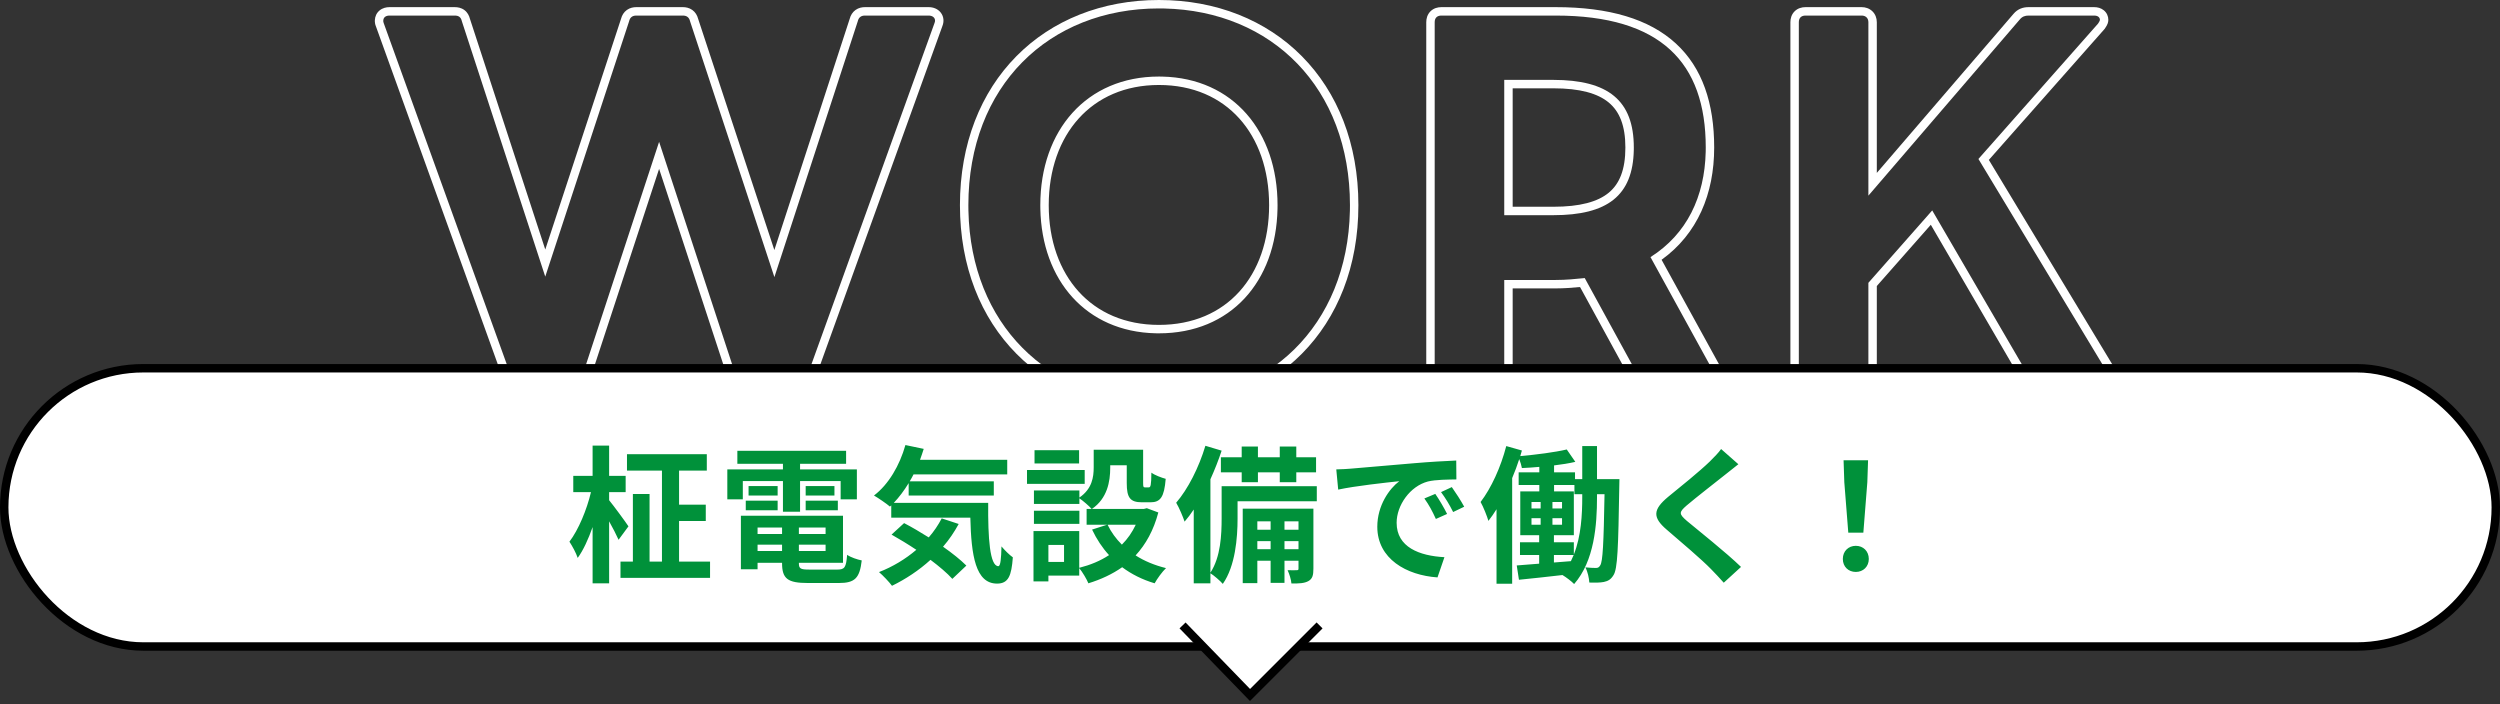
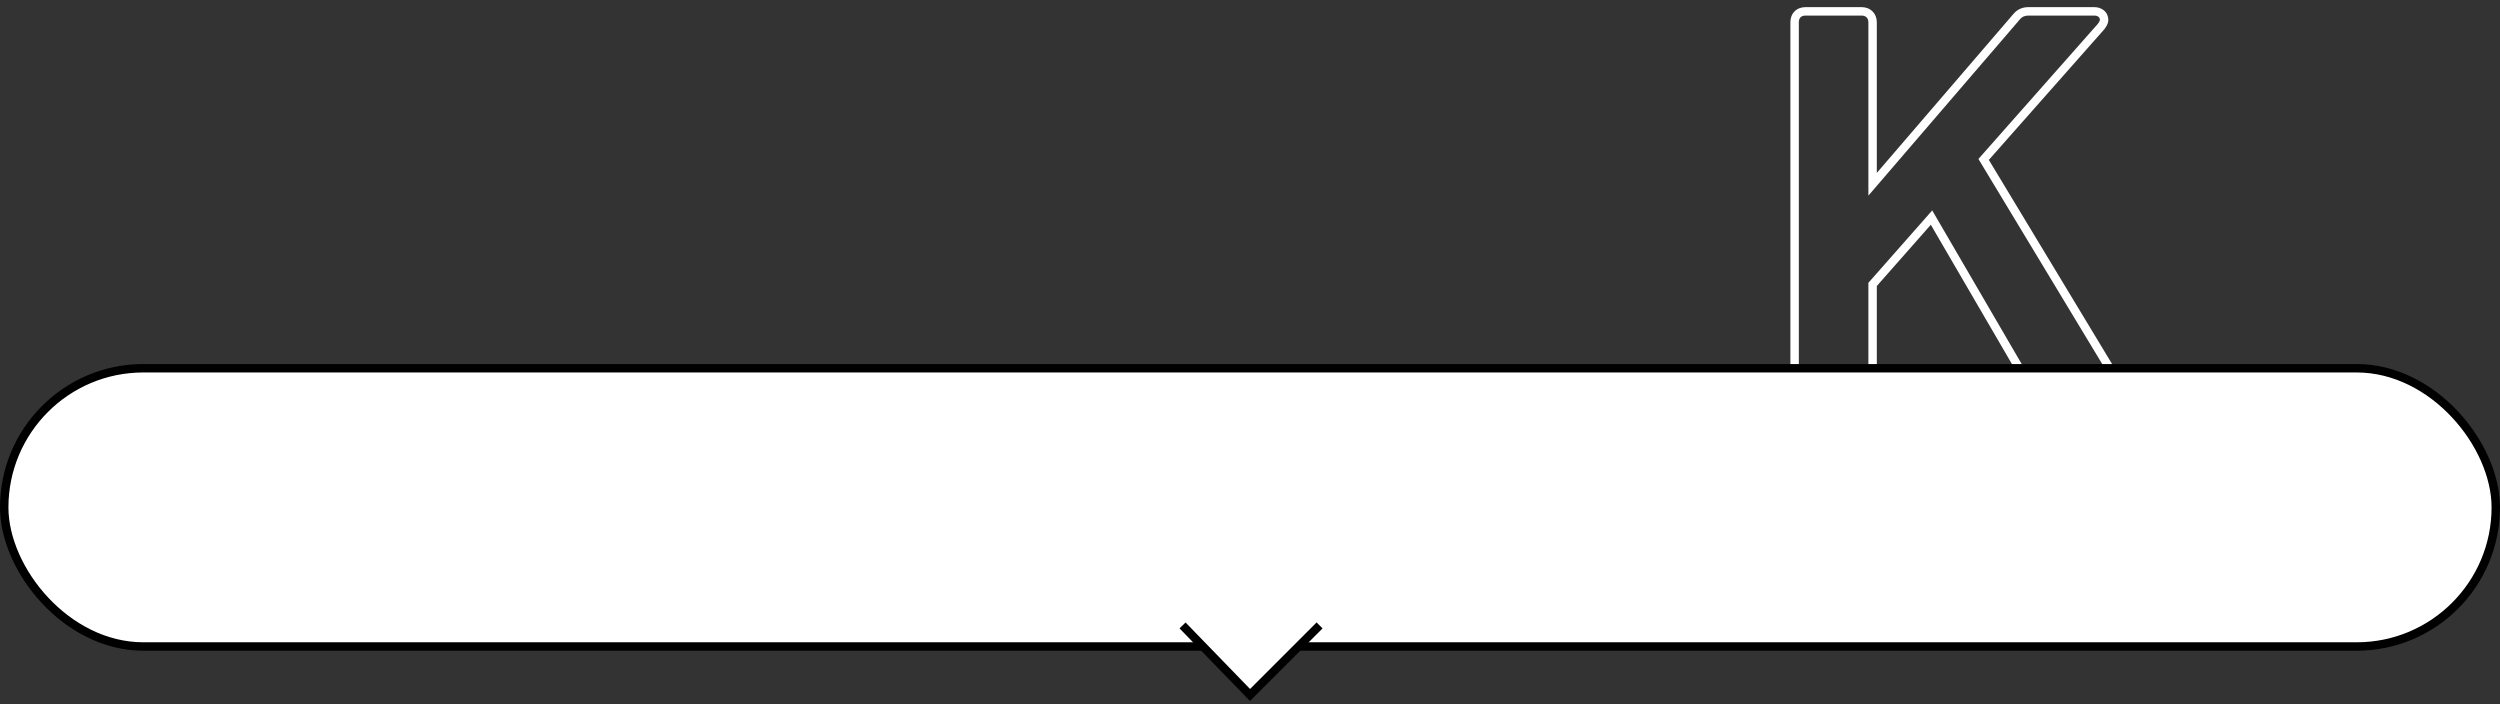
<svg xmlns="http://www.w3.org/2000/svg" width="593" height="167" viewBox="0 0 593 167" fill="none">
  <rect x="0" y="0" width="593" height="167" fill="#333333" stroke="none" />
  <path d="M424.682 91.947V5.276C424.682 4.406 424.929 3.438 425.677 2.69C426.425 1.943 427.393 1.694 428.264 1.694V3.694L428.078 3.701C427.178 3.767 426.682 4.323 426.682 5.276V91.947C426.682 92.901 427.178 93.458 428.078 93.523L428.264 93.529H441.598L441.765 93.523C442.529 93.462 443.099 92.973 443.172 92.133L443.18 91.947V67.088L458.321 49.912L483.068 92.399C483.386 93.141 484.002 93.485 484.729 93.525L484.877 93.529H500.696C501.544 93.529 501.994 93.132 502.047 92.524L502.053 92.399C502.053 92.174 501.939 91.947 501.826 91.608L469.282 37.708L497.646 5.615C497.843 5.319 498.041 5.023 498.088 4.802L498.098 4.712C498.098 4.147 497.645 3.694 496.741 3.694V1.694C497.508 1.694 498.339 1.887 499.02 2.439C499.736 3.021 500.098 3.857 500.098 4.712C500.098 5.372 499.809 5.902 499.712 6.079C499.576 6.328 499.409 6.575 499.31 6.725L499.234 6.838L499.145 6.94L471.754 37.931L503.539 90.575L503.653 90.766L503.724 90.977C503.742 91.031 503.762 91.085 503.788 91.156C503.811 91.218 503.846 91.317 503.879 91.414C503.942 91.603 504.053 91.961 504.053 92.399C504.053 93.203 503.768 94.078 503.03 94.724C502.328 95.338 501.46 95.529 500.696 95.529H484.877C483.495 95.529 482.044 94.895 481.305 93.345L457.988 53.313L445.18 67.843V91.947C445.18 92.92 444.843 93.87 444.105 94.57C443.385 95.255 442.463 95.529 441.598 95.529H428.264C427.393 95.529 426.425 95.282 425.677 94.534C424.929 93.786 424.682 92.817 424.682 91.947ZM481.147 3.694C480.357 3.694 479.678 3.921 479.113 4.599L443.18 46.408V5.276C443.18 4.323 442.584 3.767 441.765 3.701L441.598 3.694V1.694C442.463 1.694 443.385 1.97 444.105 2.654C444.842 3.355 445.18 4.304 445.18 5.276V41.014L477.597 3.295C478.616 2.086 479.904 1.694 481.147 1.694V3.694ZM496.741 1.694V3.694H481.147V1.694H496.741ZM441.598 1.694V3.694H428.264V1.694H441.598Z" fill="white" />
-   <path d="M338.308 91.947V5.276C338.308 4.406 338.555 3.438 339.303 2.69C340.051 1.943 341.019 1.694 341.89 1.694V3.694L341.704 3.701C340.804 3.767 340.308 4.323 340.308 5.276V91.947L340.313 92.133C340.375 92.973 340.864 93.462 341.704 93.523L341.89 93.529H355.224L355.39 93.523C356.155 93.462 356.725 92.973 356.798 92.133L356.806 91.947V66.409H369.009C371.495 66.409 373.642 66.184 375.902 65.958L390.366 92.399C390.705 93.19 391.27 93.529 392.174 93.529H407.203C408.05 93.529 408.501 93.132 408.554 92.524L408.56 92.399C408.559 92.174 408.446 91.947 408.333 91.608L391.496 60.985C400.144 55.512 404.338 46.645 404.592 36.028L404.604 34.996C404.604 14.769 393.869 3.694 369.009 3.694V1.694C381.692 1.694 391.171 4.514 397.479 10.284C403.823 16.087 406.604 24.542 406.604 34.996C406.604 45.958 402.667 55.465 394.127 61.619L410.173 90.804L410.23 90.977C410.249 91.031 410.269 91.085 410.295 91.156C410.317 91.218 410.353 91.317 410.386 91.414C410.449 91.603 410.56 91.961 410.56 92.399C410.56 93.203 410.275 94.078 409.537 94.724C408.835 95.338 407.967 95.529 407.203 95.529H392.174C391.48 95.529 390.713 95.4 390.006 94.962C389.329 94.543 388.882 93.948 388.588 93.316L374.782 68.077C372.966 68.254 371.102 68.409 369.009 68.409H358.806V91.947C358.806 92.92 358.468 93.87 357.73 94.57C357.01 95.255 356.088 95.529 355.224 95.529H341.89C341.019 95.529 340.051 95.282 339.303 94.534C338.555 93.786 338.308 92.818 338.308 91.947ZM385.541 34.996C385.541 29.762 384.126 26.421 381.589 24.316C378.969 22.143 374.76 20.949 368.444 20.949H358.806V49.042H368.444V51.042H356.806V18.949H368.444C381.439 18.949 387.541 23.809 387.541 34.996L387.537 35.52C387.349 46.443 381.236 51.042 368.444 51.042V49.042C374.769 49.042 378.975 47.873 381.593 45.714C384.123 43.626 385.541 40.292 385.541 34.996ZM369.009 1.694V3.694H341.89V1.694H369.009Z" fill="white" />
-   <path d="M320.21 48.669C320.21 20.86 301.705 2.577 276.121 2.013L274.897 2C248.794 2 229.697 20.419 229.697 48.669L229.711 49.98C230.286 76.942 248.606 94.655 273.679 95.211L274.897 95.225C300.704 95.224 319.612 77.377 320.196 49.98L320.21 48.669ZM301.034 48.669C301.034 40.2 298.448 33.079 293.963 28.1C289.497 23.142 283.019 20.158 274.897 20.158C266.835 20.158 260.354 23.14 255.872 28.102C251.372 33.083 248.76 40.206 248.76 48.669C248.76 57.132 251.371 64.224 255.868 69.176C260.348 74.109 266.83 77.065 274.897 77.065V79.065L274.097 79.057C257.646 78.675 247.098 66.527 246.768 49.496L246.76 48.669C246.76 30.928 257.721 18.158 274.897 18.158L275.703 18.168C292.523 18.559 303.034 31.205 303.034 48.669L303.026 49.496C302.694 66.802 291.916 79.065 274.897 79.065V77.065C283.025 77.065 289.504 74.106 293.967 69.178C298.449 64.228 301.034 57.137 301.034 48.669ZM322.21 48.669C322.21 63.202 317.269 75.368 308.805 83.906C300.342 92.443 288.485 97.225 274.897 97.225C261.364 97.225 249.535 92.441 241.087 83.904C232.638 75.366 227.697 63.202 227.697 48.669C227.697 34.081 232.637 21.888 241.086 13.335C249.534 4.783 261.364 0 274.897 0C288.485 0 300.342 4.782 308.806 13.334C317.27 21.888 322.21 34.081 322.21 48.669Z" fill="white" />
-   <path d="M220.298 1.694C221.297 1.694 222.412 2.049 223.144 2.984C223.898 3.949 223.948 5.149 223.535 6.182L192.256 92.904C191.674 94.943 189.805 95.529 188.545 95.529H177.245C176.58 95.529 175.761 95.388 175.022 94.86C174.298 94.343 173.855 93.597 173.639 92.764L156.34 40.054L139.04 92.764C138.824 93.597 138.381 94.343 137.656 94.86C136.918 95.388 136.1 95.529 135.435 95.529H124.135C122.873 95.529 121 94.942 120.421 92.897L89.156 6.214C88.972 5.77 88.925 5.362 88.915 5.125L88.913 4.938L88.917 4.768C88.958 3.916 89.308 3.083 90.028 2.483C90.748 1.884 91.621 1.694 92.382 1.694V3.694L92.216 3.7C91.409 3.753 90.913 4.196 90.913 4.938C90.913 5.051 90.912 5.277 91.025 5.503L122.327 92.287C122.539 93.134 123.247 93.485 123.986 93.525L124.135 93.529H135.435C136.226 93.529 136.904 93.191 137.13 92.174L156.34 33.64L175.55 92.174C175.762 93.127 176.371 93.484 177.098 93.525L177.245 93.529H188.545L188.693 93.525C189.433 93.485 190.141 93.134 190.353 92.287L221.653 5.503C222.077 4.549 221.508 3.795 220.504 3.704L220.298 3.694V1.694ZM205.155 3.694C204.364 3.694 203.687 4.034 203.461 5.051L183.686 65.731L163.685 5.051C163.459 4.034 162.78 3.694 161.989 3.694V1.694C162.654 1.694 163.473 1.837 164.212 2.364C164.936 2.882 165.379 3.627 165.595 4.459L183.675 59.31L201.547 4.468C201.762 3.632 202.207 2.884 202.934 2.364C203.672 1.837 204.49 1.694 205.155 1.694V3.694ZM150.916 3.694L150.769 3.698C150.042 3.739 149.433 4.097 149.221 5.051L129.333 65.618L109.558 5.051C109.332 4.034 108.766 3.694 107.862 3.694V1.694C108.537 1.694 109.399 1.818 110.164 2.392C110.904 2.947 111.283 3.719 111.474 4.476L129.338 59.19L147.311 4.455C147.527 3.624 147.971 2.881 148.694 2.364C149.433 1.837 150.251 1.694 150.916 1.694V3.694ZM220.298 1.694V3.694H205.155V1.694H220.298ZM161.989 1.694V3.694H150.916V1.694H161.989ZM107.862 1.694V3.694H92.382V1.694H107.862Z" fill="white" />
  <rect x="1" y="87.349" width="591" height="66" rx="33" fill="white" stroke="black" stroke-width="2" />
-   <path d="M149.07 124.849L146.725 128.034C146.235 126.914 145.36 125.234 144.485 123.659V138.359H140.565V125.024C139.55 127.894 138.36 130.519 137.03 132.339C136.645 131.149 135.735 129.504 135.07 128.489C137.205 125.689 139.2 120.894 140.18 116.729H135.98V112.879H140.565V105.704H144.485V112.879H148.405V116.729H144.485V118.654C145.5 119.879 148.44 123.869 149.07 124.849ZM161.075 133.214H168.425V137.064H147.18V133.214H150.12V117.184H154.075V133.214H157.015V111.619H148.72V107.734H167.655V111.619H161.075V119.704H167.41V123.589H161.075V133.214ZM176.195 114.104V118.444H172.52V111.339H185.715V110.009H174.9V106.929H200.695V110.009H189.775V111.339H203.25V118.444H199.4V114.104H189.775V121.384H185.715V114.104H176.195ZM191.105 121.034V118.759H198.735V121.034H191.105ZM191.105 115.294H197.93V117.534H191.105V115.294ZM184.455 115.294V117.534H177.56V115.294H184.455ZM176.895 121.034V118.759H184.455V121.034H176.895ZM179.695 130.694H185.505V129.189H179.695V130.694ZM185.505 125.129H179.695V126.669H185.505V125.129ZM195.83 126.669V125.129H189.495V126.669H195.83ZM189.495 130.694H195.83V129.189H189.495V130.694ZM192.015 135.104H198.63C200.38 135.104 200.695 134.579 200.94 131.604C201.78 132.199 203.355 132.724 204.405 132.934C203.915 137.134 202.795 138.289 198.98 138.289H191.63C186.835 138.289 185.505 137.274 185.505 133.599V133.494H179.695V135.034H175.74V122.329H199.96V133.494H189.495V133.599C189.495 134.894 189.88 135.104 192.015 135.104ZM223.375 122.959L227.4 124.289C226.35 126.214 225.125 128.034 223.69 129.679C225.895 131.219 227.855 132.794 229.22 134.159L225.895 137.309C224.67 135.944 222.815 134.369 220.715 132.794C217.95 135.314 214.8 137.379 211.58 138.954C210.95 138.079 209.41 136.469 208.5 135.699C211.755 134.439 214.765 132.619 217.355 130.414C215.36 129.084 213.33 127.859 211.475 126.809L214.45 124.079C216.27 125.024 218.3 126.214 220.295 127.474C221.52 126.074 222.535 124.569 223.375 122.959ZM212 119.284H234.4C234.33 127.684 234.785 134.299 236.815 134.299C237.34 134.264 237.48 132.444 237.55 129.609C238.355 130.554 239.405 131.604 240.245 132.199C239.93 136.574 239.195 138.429 236.5 138.429C231.39 138.429 230.375 131.744 230.165 122.784H211.405V119.879L211.09 120.159C210.285 119.459 208.325 118.129 207.31 117.534C210.775 114.909 213.4 110.394 214.765 105.564L219.105 106.474C218.825 107.349 218.545 108.224 218.23 109.064H238.915V112.529H216.69C216.41 113.089 216.095 113.649 215.78 114.174H235.73V117.534H215.535V114.594C214.45 116.379 213.26 117.954 212 119.284ZM255.96 106.789V109.939H245.39V106.789H255.96ZM257.29 111.479V114.769H243.605V111.479H257.29ZM256.03 121.139V124.254H245.25V121.139H256.03ZM269.4 124.464H262.715C263.555 126.214 264.71 127.789 266.11 129.189C267.475 127.824 268.56 126.249 269.4 124.464ZM252.39 133.284V129.259H248.68V133.284H252.39ZM272.025 120.544L274.755 121.559C273.635 125.794 271.78 129.119 269.365 131.744C271.43 133.074 273.88 134.089 276.575 134.754C275.665 135.629 274.475 137.274 273.88 138.359C270.94 137.484 268.385 136.189 266.18 134.544C263.835 136.189 261.14 137.449 258.165 138.359C257.745 137.344 256.765 135.699 255.995 134.754V136.539H248.68V137.904H245.145V125.969H255.995V134.684C258.62 134.019 261 133.039 263.065 131.674C261.455 129.924 260.125 127.894 259.04 125.619L262.61 124.464H257.745V120.719H258.935C258.34 120.019 256.87 118.759 256.03 118.199V119.529H245.25V116.344H256.03V118.024C259.04 115.959 259.425 113.194 259.425 110.849V106.684H271.15V114.524C271.15 115.504 271.22 115.609 271.605 115.609H272.48C272.935 115.609 273.075 115.154 273.11 112.109C273.88 112.704 275.49 113.299 276.505 113.579C276.155 117.919 275.245 119.144 272.9 119.144H270.87C268.07 119.144 267.265 118.059 267.265 114.594V110.359H263.345V110.954C263.345 114.244 262.645 118.234 259.005 120.719H271.325L272.025 120.544ZM289.595 108.469H294.53V105.914H298.38V108.469H303.56V105.914H307.48V108.469H312.17V112.039H307.48V114.384H303.56V112.039H298.38V114.384H294.53V112.039H289.595V108.469ZM304.68 130.274H308.005V128.349H304.68V130.274ZM298.24 130.274H301.39V128.349H298.24V130.274ZM301.39 123.659H298.24V125.654H301.39V123.659ZM308.005 123.659H304.68V125.654H308.005V123.659ZM311.54 120.649V134.859C311.54 136.434 311.33 137.274 310.35 137.834C309.405 138.359 308.145 138.429 306.325 138.394C306.255 137.449 305.835 136.154 305.415 135.244C306.395 135.279 307.27 135.279 307.62 135.244C307.935 135.244 308.005 135.174 308.005 134.824V133.004H304.68V138.254H301.39V133.004H298.24V138.324H294.775V120.649H311.54ZM312.345 115.329V118.899H293.55V123.029C293.55 127.579 293.025 134.264 290.05 138.499C289.455 137.799 287.915 136.469 287.11 135.979V138.359H283.155V120.859C282.455 121.909 281.72 122.889 280.985 123.729C280.67 122.749 279.655 120.334 278.99 119.249C281.79 115.994 284.38 110.884 285.92 105.739L289.77 106.894C289.035 109.134 288.125 111.444 287.11 113.684V135.839C289.56 132.094 289.77 126.809 289.77 122.959V115.329H312.345ZM316.965 111.339C318.365 111.304 319.73 111.234 320.395 111.164C323.335 110.919 329.11 110.394 335.515 109.869C339.12 109.554 342.935 109.344 345.42 109.239L345.455 113.719C343.565 113.754 340.555 113.754 338.7 114.209C334.465 115.329 331.28 119.844 331.28 124.009C331.28 129.784 336.67 131.849 342.62 132.164L340.975 136.959C333.625 136.469 326.695 132.549 326.695 124.954C326.695 119.914 329.53 115.924 331.91 114.139C328.62 114.489 321.48 115.259 317.42 116.134L316.965 111.339ZM340.45 117.149C341.325 118.409 342.585 120.544 343.25 121.909L340.59 123.099C339.715 121.174 338.98 119.809 337.86 118.234L340.45 117.149ZM344.37 115.539C345.245 116.764 346.575 118.829 347.31 120.194L344.685 121.454C343.74 119.564 342.935 118.269 341.815 116.729L344.37 115.539ZM375.31 117.919V117.219H373.455V115.049H368.625V116.554H373.315V126.949H368.59V128.629H373.315V131.534C375.065 127.124 375.31 121.979 375.31 117.919ZM368.59 131.639V133.424L372.615 133.109C372.86 132.619 373.07 132.129 373.28 131.639H368.59ZM363.27 122.924V124.464H365.44V122.924H363.27ZM363.27 119.074V120.614H365.44V119.074H363.27ZM368.24 120.614H370.515V119.074H368.24V120.614ZM368.24 124.464H370.515V122.924H368.24V124.464ZM378.81 113.649H384.13C384.13 113.649 384.095 114.874 384.095 115.364C383.85 129.924 383.71 134.999 382.695 136.469C382.065 137.484 381.4 137.834 380.42 138.044C379.58 138.219 378.32 138.219 376.99 138.184C376.92 137.134 376.605 135.594 376.045 134.579C377.095 134.684 378.005 134.719 378.565 134.719C379.02 134.719 379.3 134.579 379.58 134.089C380.175 133.179 380.385 129.049 380.595 117.219H378.81V117.919C378.81 124.534 378.18 133.039 373.385 138.534C372.79 137.904 371.495 136.924 370.62 136.399C366.91 136.854 363.235 137.204 360.295 137.519L359.77 134.124C361.275 134.019 363.095 133.879 365.09 133.704V131.639H360.54V128.629H365.09V126.949H360.61V116.554H365.125V115.049H360.225V112.039H365.125V110.744C363.725 110.884 362.325 110.954 360.995 111.024C360.89 110.429 360.645 109.624 360.365 108.889C359.875 110.394 359.315 111.934 358.685 113.404V138.464H354.975V120.789C354.345 121.804 353.715 122.714 353.05 123.554C352.77 122.539 351.825 120.159 351.195 119.074C353.715 115.784 355.99 110.814 357.285 105.809L360.995 106.859C360.855 107.279 360.75 107.734 360.61 108.189C364.425 107.839 368.835 107.279 371.635 106.614L373.665 109.554C372.16 109.904 370.41 110.184 368.625 110.394V112.039H373.595V113.649H375.31V105.809H378.81V113.649ZM412.34 110.114C411.255 110.954 410.1 111.864 409.295 112.529C407.02 114.349 402.4 117.919 400.055 119.914C398.2 121.524 398.235 121.909 400.125 123.554C402.75 125.759 409.4 131.009 412.97 134.474L408.875 138.219C407.895 137.134 406.88 136.014 405.83 134.964C403.695 132.759 398.55 128.384 395.365 125.654C391.865 122.679 392.145 120.824 395.645 117.884C398.41 115.644 403.205 111.759 405.55 109.484C406.565 108.469 407.685 107.349 408.245 106.509L412.34 110.114ZM438.415 126.354L437.47 114.384L437.295 109.169H443.105L442.93 114.384L441.985 126.354H438.415ZM440.2 135.664C438.415 135.664 437.12 134.404 437.12 132.584C437.12 130.729 438.45 129.469 440.2 129.469C441.95 129.469 443.28 130.729 443.28 132.584C443.28 134.404 441.95 135.664 440.2 135.664Z" fill="#00913A" />
  <path d="M297 165.349L314.321 148.099H279.679L297 165.349Z" fill="white" />
  <path d="M280.5 148.349L296.5 164.849C296.5 164.849 306.556 154.792 313 148.349" stroke="black" stroke-width="2" />
</svg>